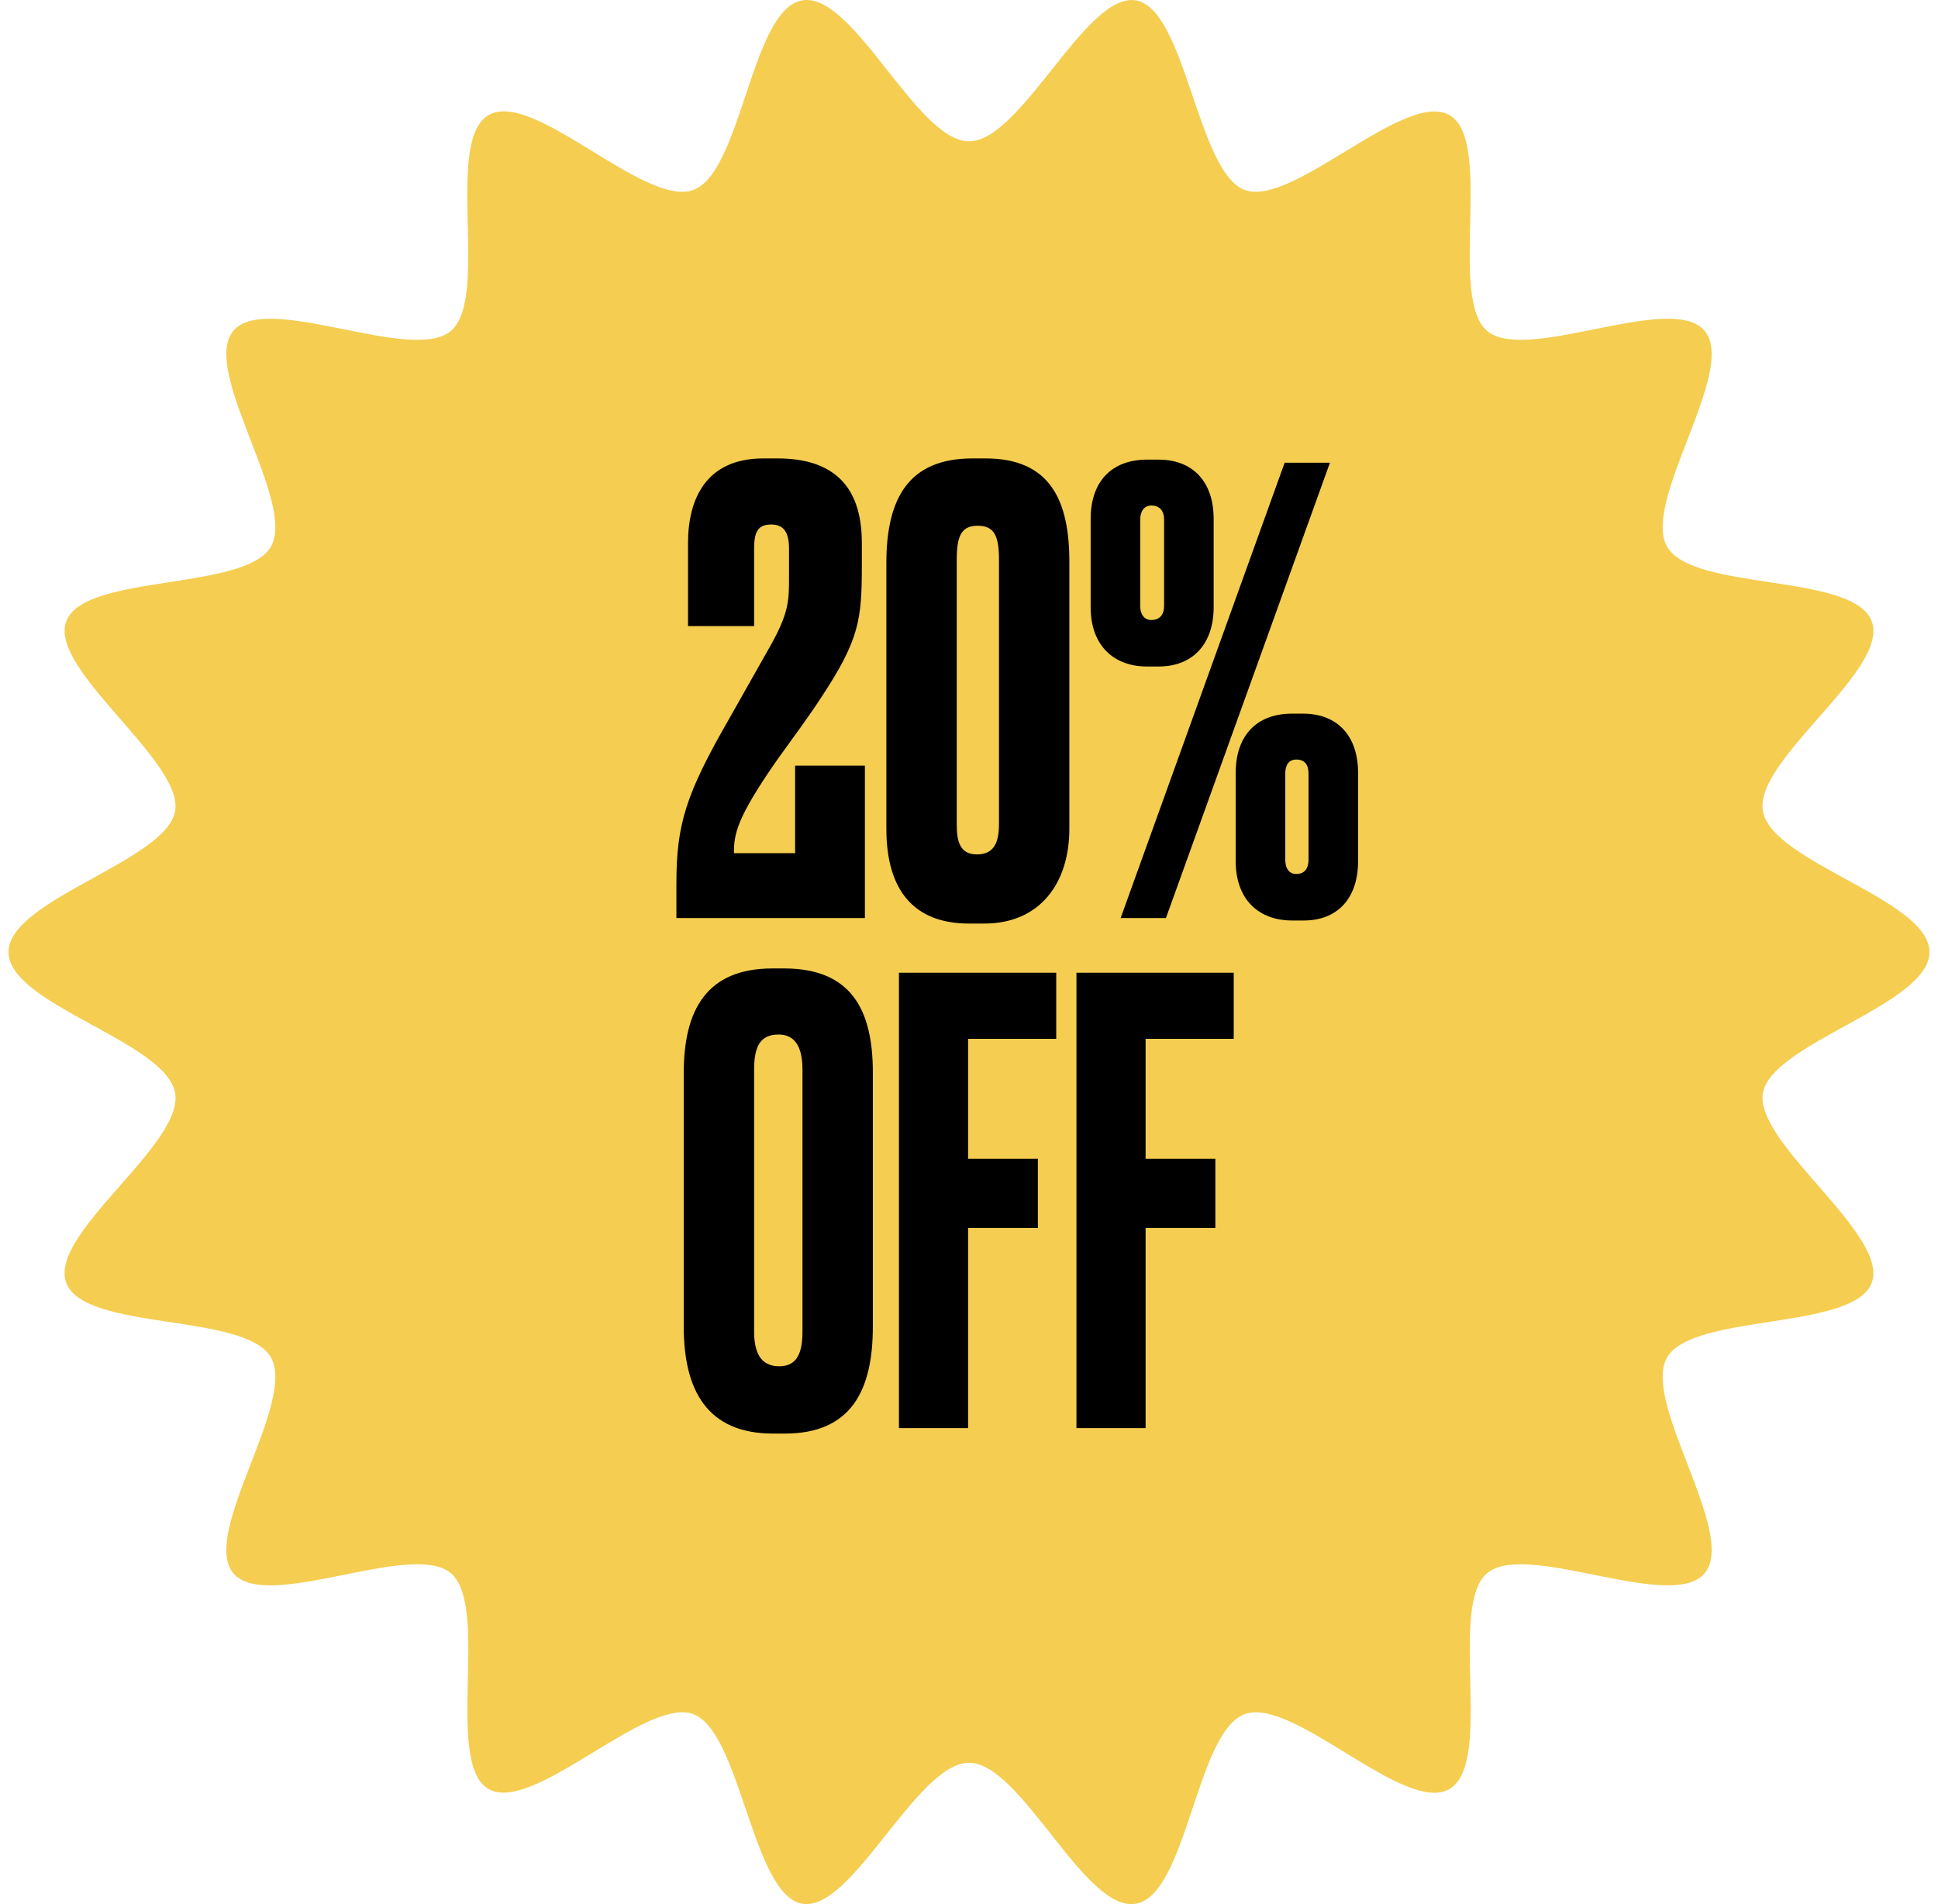
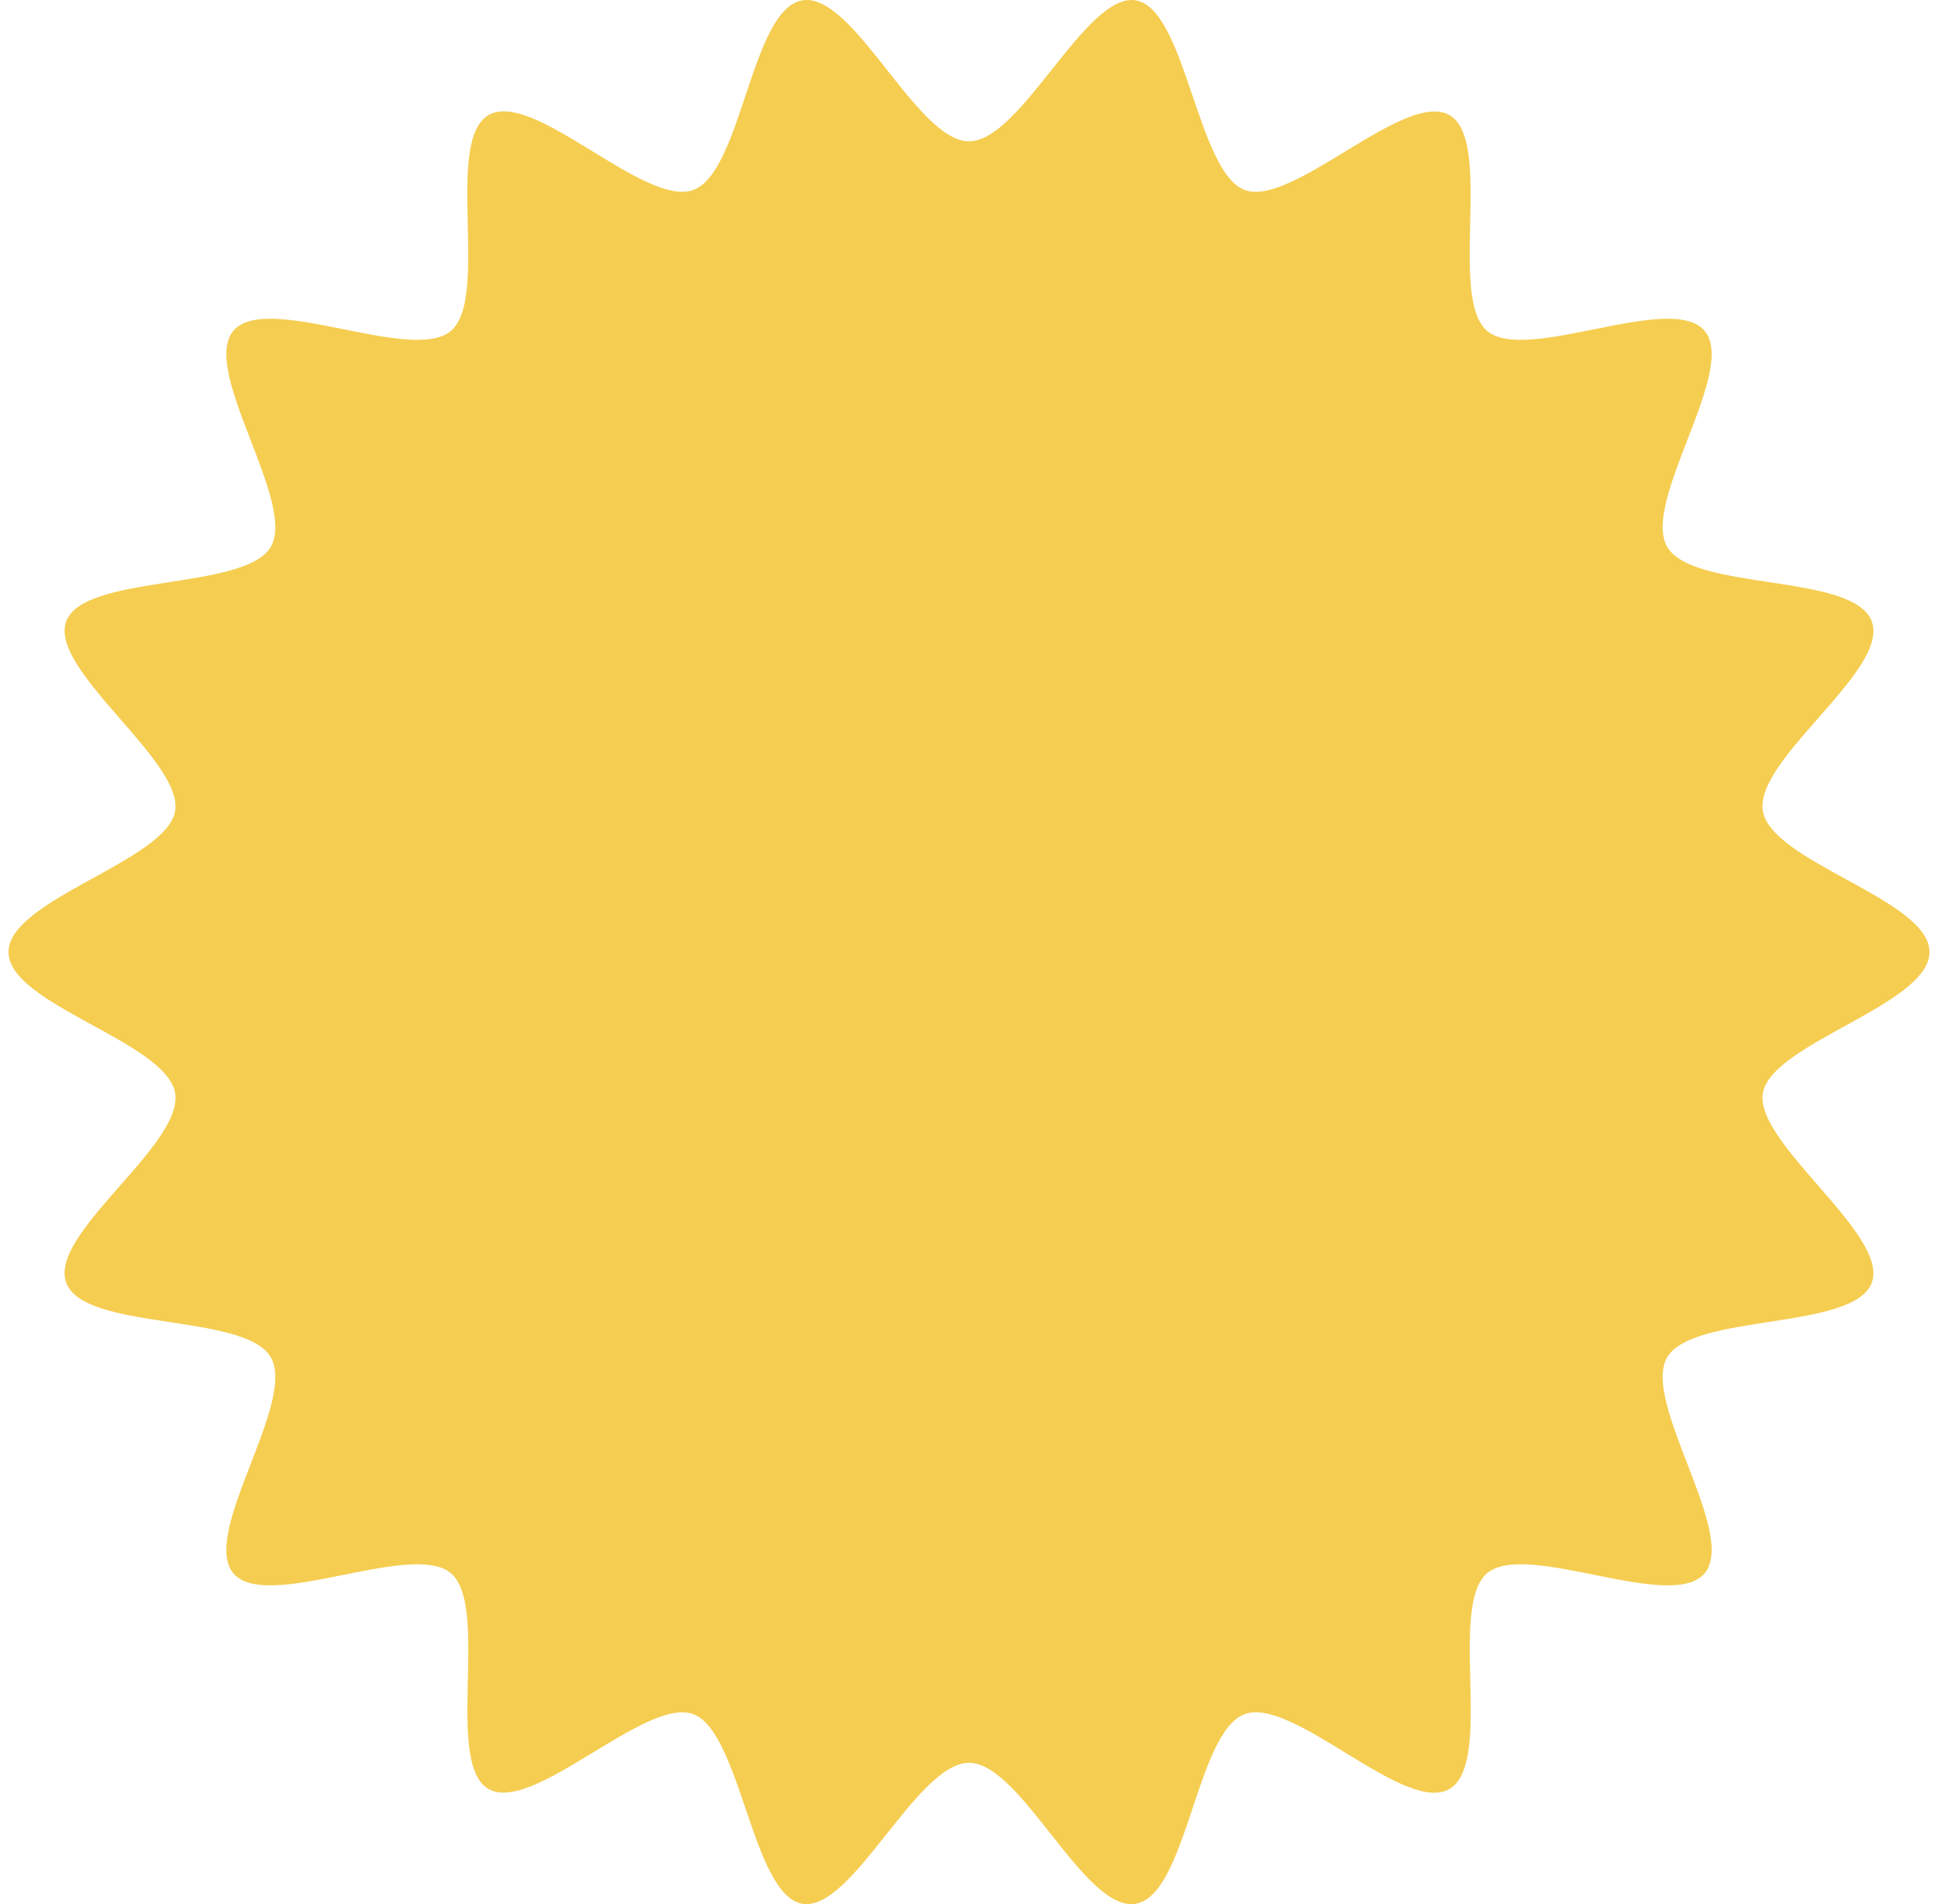
<svg xmlns="http://www.w3.org/2000/svg" fill="none" viewBox="0 0 114 112" height="112" width="114">
  <path fill="#F5CD50" d="M113.5 56C113.5 59.093 104.215 61.348 103.7 64.288C103.185 67.229 111.137 72.607 110.107 75.441C109.077 78.275 99.579 77.224 98.065 79.844C96.55 82.465 102.215 90.205 100.276 92.536C98.337 94.867 89.779 90.585 87.477 92.536C85.174 94.486 87.886 103.688 85.265 105.227C82.645 106.766 76.086 99.788 73.223 100.824C70.36 101.86 69.83 111.444 66.816 111.977C63.801 112.51 60.09 103.688 57 103.688C53.91 103.688 50.123 112.495 47.184 111.977C44.246 111.459 43.579 101.86 40.777 100.824C37.975 99.788 31.34 106.736 28.735 105.227C26.13 103.719 28.826 94.486 26.523 92.536C24.221 90.585 15.663 94.867 13.724 92.536C11.785 90.205 17.45 82.495 15.935 79.844C14.421 77.193 4.938 78.321 3.893 75.441C2.848 72.561 10.831 67.32 10.3 64.288C9.77 61.256 0.5 59.093 0.5 56C0.5 52.907 9.785 50.652 10.3 47.712C10.815 44.771 2.863 39.393 3.893 36.559C4.923 33.725 14.421 34.776 15.935 32.156C17.45 29.535 11.785 21.795 13.724 19.464C15.663 17.133 24.221 21.415 26.523 19.464C28.826 17.514 26.114 8.312 28.735 6.773C31.355 5.234 37.914 12.212 40.777 11.176C43.64 10.14 44.17 0.556 47.184 0.023C50.199 -0.51 53.91 8.312 57 8.312C60.09 8.312 63.877 -0.48 66.816 0.023C69.754 0.526 70.421 10.14 73.223 11.176C76.025 12.212 82.66 5.264 85.265 6.773C87.871 8.281 85.174 17.514 87.477 19.464C89.779 21.415 98.337 17.133 100.276 19.464C102.215 21.795 96.55 29.505 98.065 32.156C99.579 34.807 109.062 33.679 110.107 36.559C111.152 39.439 103.169 44.68 103.7 47.712C104.23 50.744 113.5 52.907 113.5 56Z" />
-   <path fill="black" d="M45.368 30.852C44.612 30.852 44.36 31.248 44.36 32.256V36.828H40.472V31.932C40.472 29.376 41.516 26.964 44.9 26.964H45.728C48.752 26.964 50.696 28.332 50.696 31.932V33.264C50.696 36.432 50.552 37.62 48.32 41.004C47.6 42.12 46.556 43.524 45.728 44.676C43.316 48.132 43.172 49.068 43.172 50.184H46.772V45.036H50.876V54H39.788V51.984C39.788 48.492 40.328 46.728 42.92 42.228L45.26 38.088C46.412 36.072 46.412 35.316 46.412 33.984V32.256C46.412 31.248 46.052 30.852 45.368 30.852ZM62.903 33.048V48.744C62.903 51.948 61.175 54.324 57.899 54.324H56.999C53.831 54.324 52.139 52.452 52.139 48.744V33.12C52.139 29.232 53.507 26.964 57.215 26.964H57.971C61.787 26.964 62.903 29.448 62.903 33.048ZM58.763 48.456V32.904C58.763 31.5 58.475 30.924 57.503 30.924C56.531 30.924 56.279 31.572 56.279 32.904V48.456C56.279 49.428 56.423 50.256 57.467 50.256C58.511 50.256 58.763 49.5 58.763 48.456ZM64.156 35.712V30.528C64.156 28.26 65.452 27.036 67.468 27.036H68.152C70.168 27.036 71.392 28.332 71.392 30.528V35.712C71.392 37.836 70.204 39.204 68.152 39.204H67.468C65.56 39.204 64.156 38.016 64.156 35.712ZM72.688 50.652V45.468C72.688 43.2 73.984 41.976 76 41.976H76.648C78.664 41.976 79.888 43.272 79.888 45.468V50.652C79.888 52.776 78.736 54.144 76.684 54.144H76C74.092 54.144 72.688 52.956 72.688 50.652ZM75.568 27.216H78.232L68.584 54H65.92L75.568 27.216ZM68.476 35.64V30.564C68.476 30.096 68.26 29.736 67.72 29.736C67.288 29.736 67.072 30.096 67.072 30.564V35.64C67.072 36.108 67.288 36.468 67.72 36.468C68.26 36.468 68.476 36.108 68.476 35.64ZM76.252 51.408C76.792 51.408 76.972 51.012 76.972 50.58V45.504C76.972 45.036 76.792 44.676 76.252 44.676C75.784 44.676 75.604 45.036 75.604 45.504V50.58C75.604 51.012 75.784 51.408 76.252 51.408ZM51.344 63.084V78.024C51.344 81.768 50.084 84.324 46.16 84.324H45.476C41.588 84.324 40.22 81.768 40.22 78.024V63.12C40.22 59.376 41.588 56.964 45.44 56.964H46.124C50.084 56.964 51.344 59.412 51.344 63.084ZM47.204 78.312V62.904C47.204 61.536 46.736 60.852 45.8 60.852C44.756 60.852 44.36 61.5 44.36 62.904V78.312C44.36 79.464 44.684 80.364 45.836 80.364C46.952 80.364 47.204 79.464 47.204 78.312ZM52.879 84V57.216H62.131V61.104H56.947V68.16H61.051V72.228H56.947V84H52.879ZM63.32 84V57.216H72.572V61.104H67.388V68.16H71.492V72.228H67.388V84H63.32Z" />
</svg>